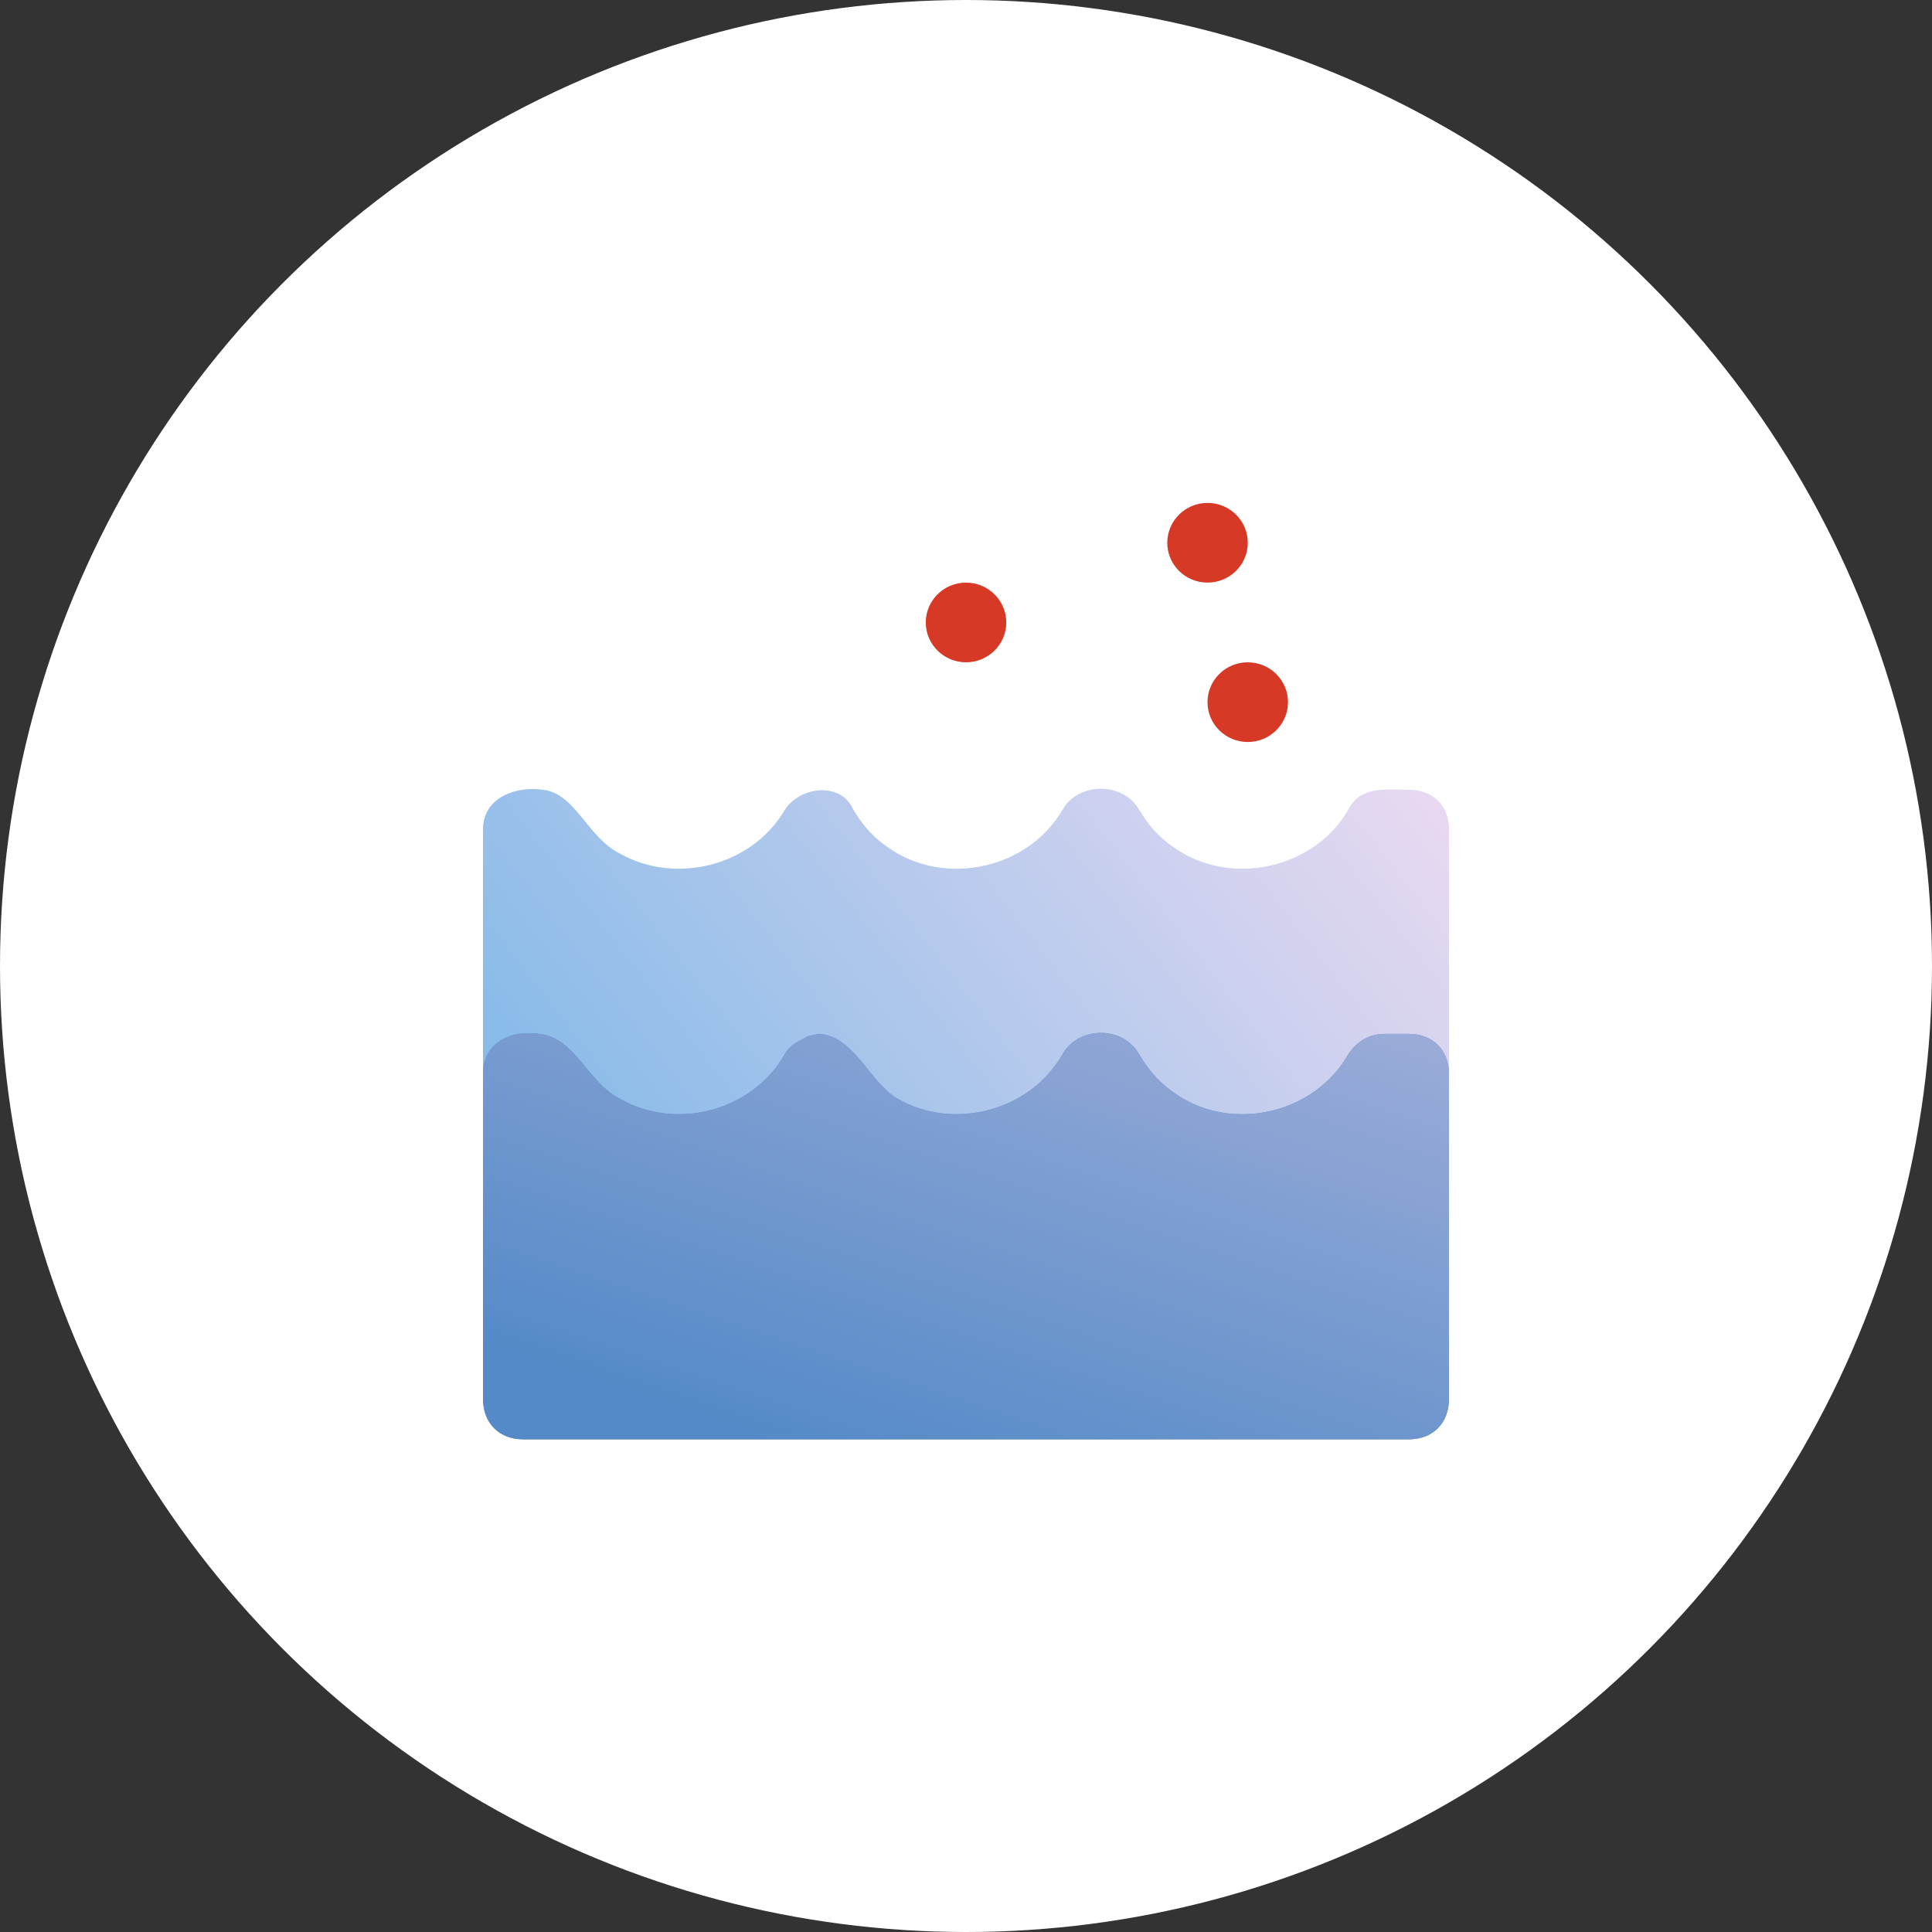
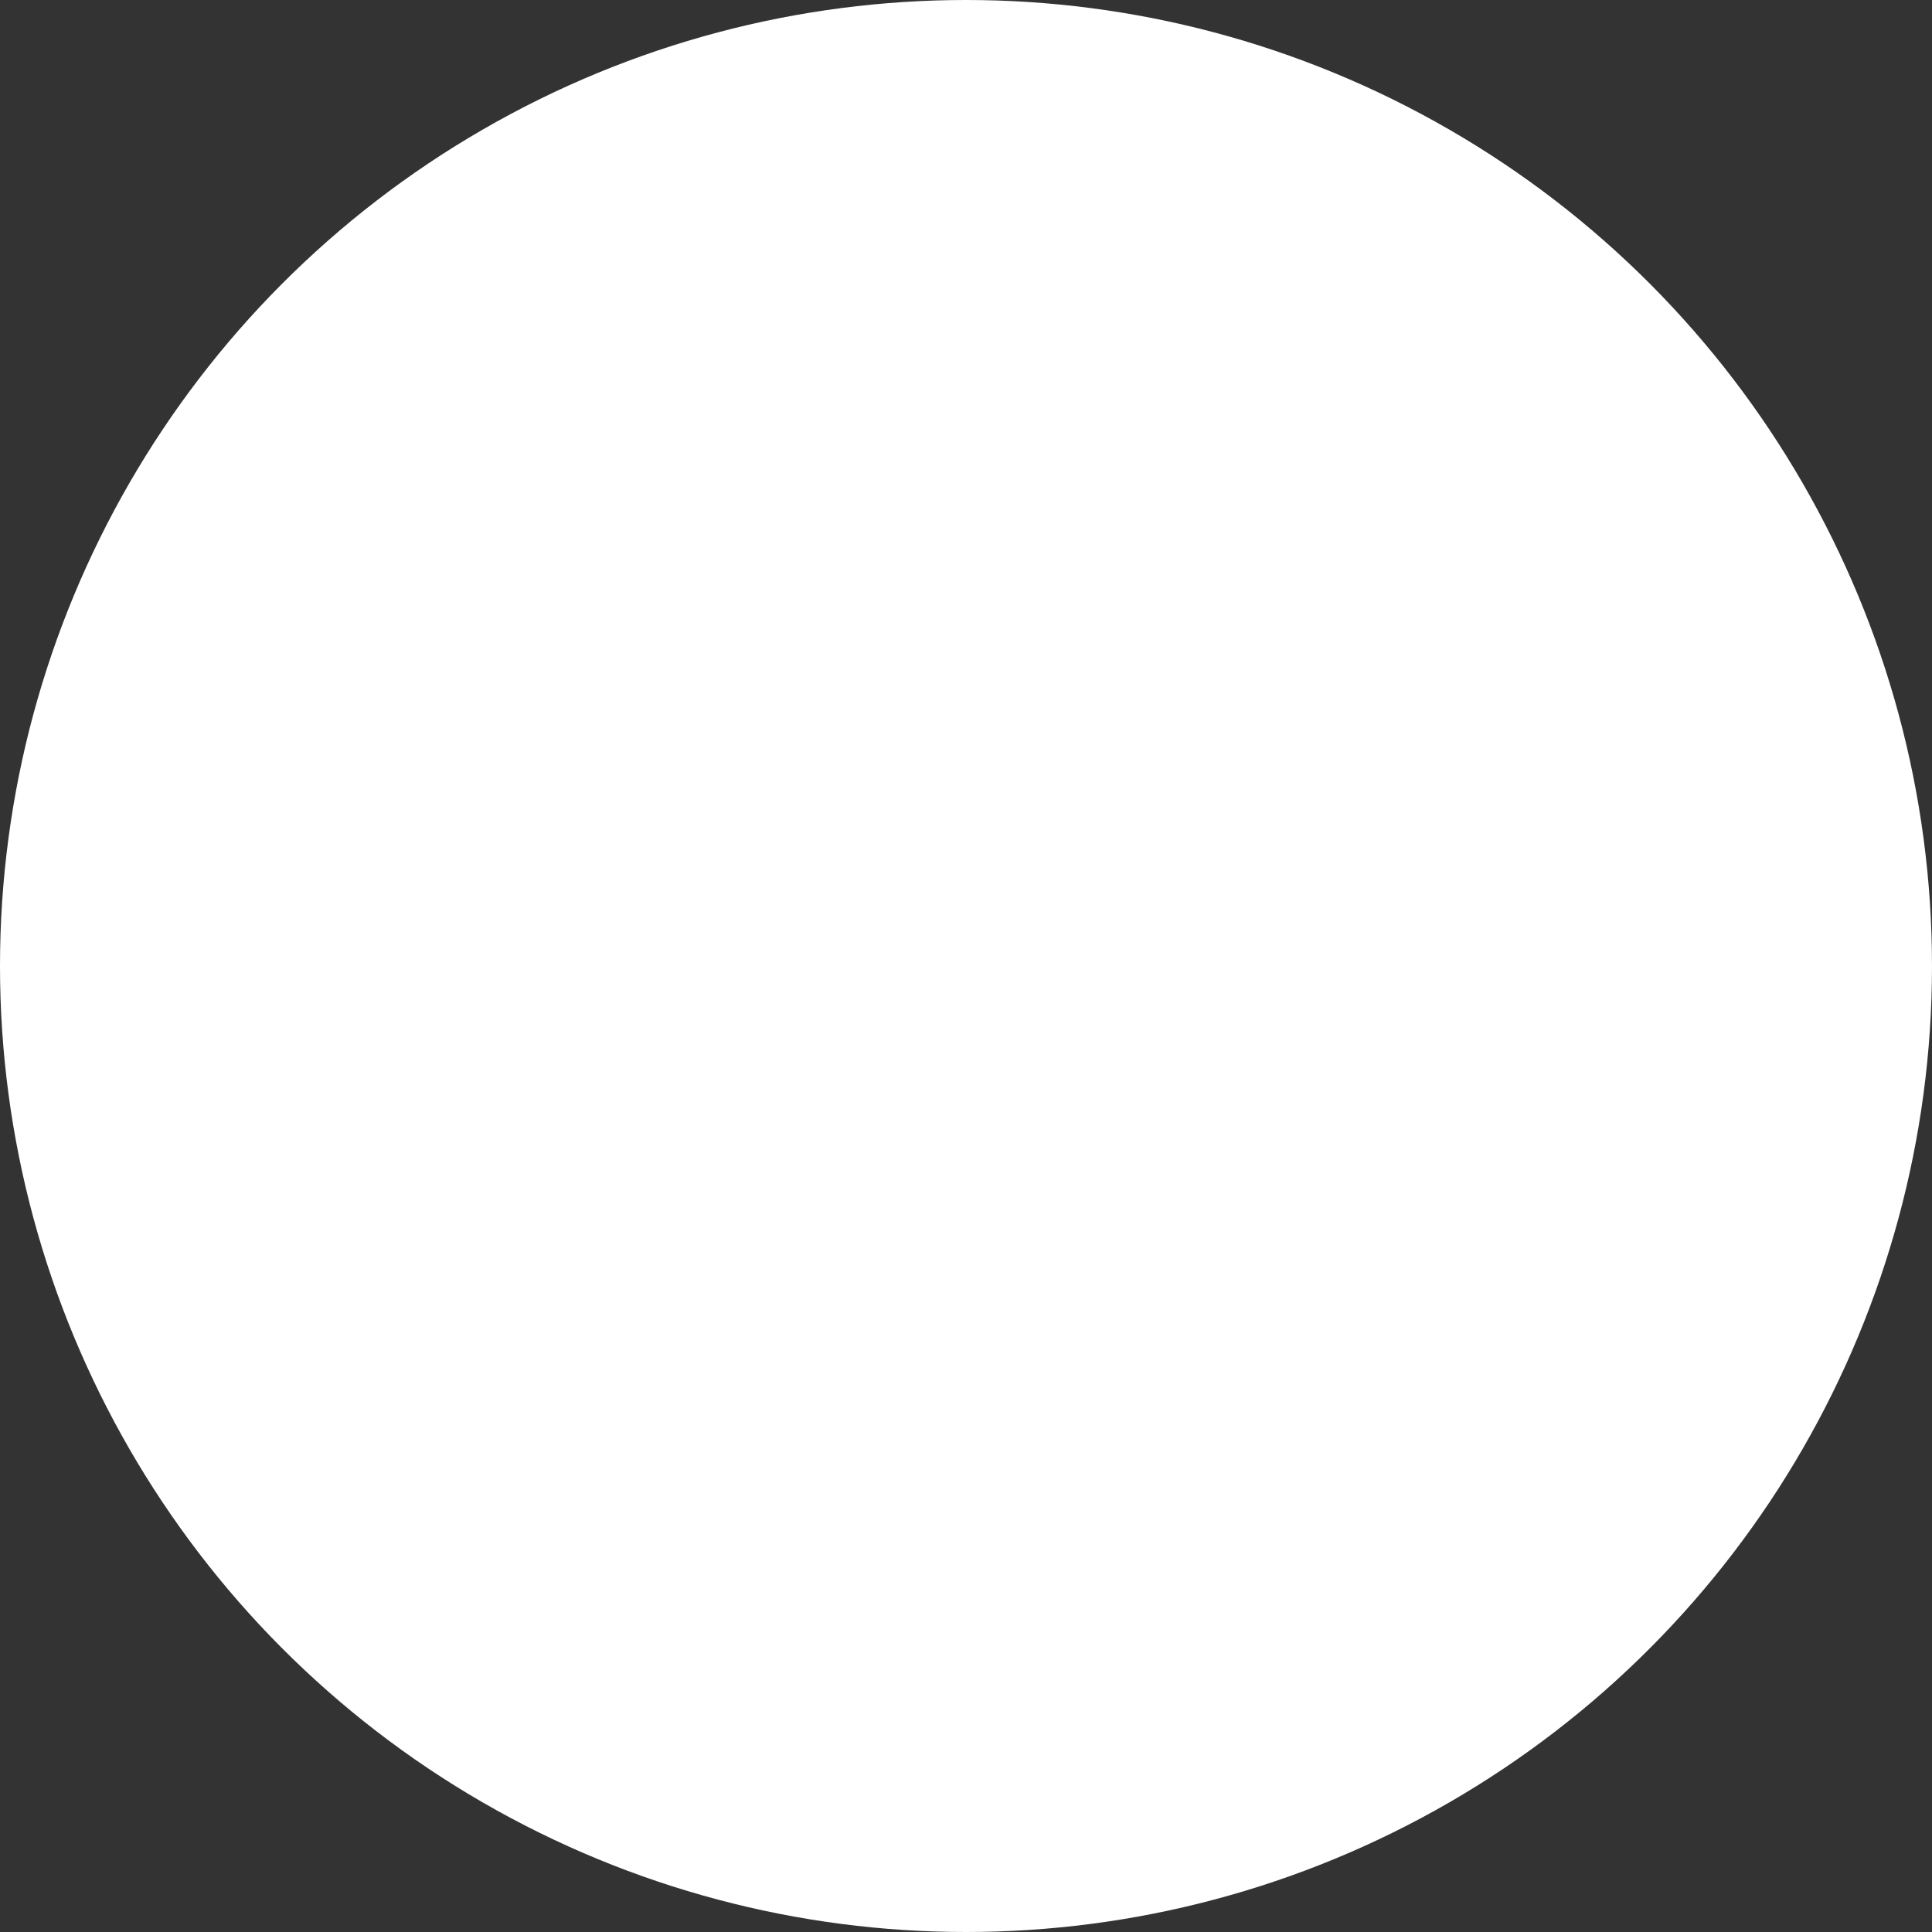
<svg xmlns="http://www.w3.org/2000/svg" width="100" height="100" viewBox="0 0 100 100" fill="none">
  <rect x="0" y="0" width="100" height="100" fill="#333333" stroke="none" />
  <circle cx="50" cy="50" r="50" fill="white" />
  <g clip-path="url(#clip0)">
    <path d="M72.917 40.881C71.667 40.881 70.417 40.675 69.792 41.913C68.125 44.8 64.167 45.831 61.25 44.181C60.208 43.562 59.583 42.944 58.958 41.912C58.125 40.469 55.833 40.469 55 41.912C53.333 44.8 49.375 45.831 46.458 44.181C45.417 43.562 44.792 42.944 44.167 41.912C43.542 40.469 41.458 40.675 40.625 41.912C38.958 44.8 35 45.831 32.083 44.181C30.416 43.356 29.791 41.087 28.125 40.881C26.667 40.675 25 41.294 25 42.944V65.631C25 66.869 25.833 67.694 27.083 67.694H72.917C74.167 67.694 75 66.869 75 65.631V42.944C75 41.706 74.167 40.881 72.917 40.881Z" fill="#CCF2FE" />
    <path d="M72.917 40.881C71.667 40.881 70.417 40.675 69.792 41.913C68.125 44.8 64.167 45.831 61.25 44.181C60.208 43.562 59.583 42.944 58.958 41.912C58.125 40.469 55.833 40.469 55 41.912C53.333 44.8 49.375 45.831 46.458 44.181C45.417 43.562 44.792 42.944 44.167 41.912C43.542 40.469 41.458 40.675 40.625 41.912C38.958 44.8 35 45.831 32.083 44.181C30.416 43.356 29.791 41.087 28.125 40.881C26.667 40.675 25 41.294 25 42.944V65.631C25 66.869 25.833 67.694 27.083 67.694H72.917C74.167 67.694 75 66.869 75 65.631V42.944C75 41.706 74.167 40.881 72.917 40.881Z" fill="url(#paint0_linear)" />
-     <path d="M72.917 53.515H71.667C70.834 53.515 70.209 53.935 69.792 54.564C68.125 57.502 64.167 58.551 61.25 56.873C60.208 56.243 59.583 55.614 58.958 54.564C58.125 53.095 55.833 53.095 55 54.564C53.333 57.502 49.375 58.551 46.458 56.873C45 56.033 44.167 53.515 42.292 53.515C42.917 53.515 41.875 53.515 41.667 53.725C41.25 53.934 40.833 54.145 40.625 54.564C38.958 57.502 35 58.551 32.083 56.873C30.417 56.033 29.792 53.725 27.917 53.515C26.458 53.305 25 53.935 25 55.613V72.401C25 73.661 25.833 74.5 27.083 74.5H72.917C74.167 74.5 75 73.661 75 72.401V55.613C75 54.354 74.167 53.515 72.917 53.515Z" fill="#3C6BB2" />
    <path d="M72.917 53.515H71.667C70.834 53.515 70.209 53.935 69.792 54.564C68.125 57.502 64.167 58.551 61.25 56.873C60.208 56.243 59.583 55.614 58.958 54.564C58.125 53.095 55.833 53.095 55 54.564C53.333 57.502 49.375 58.551 46.458 56.873C45 56.033 44.167 53.515 42.292 53.515C42.917 53.515 41.875 53.515 41.667 53.725C41.25 53.934 40.833 54.145 40.625 54.564C38.958 57.502 35 58.551 32.083 56.873C30.417 56.033 29.792 53.725 27.917 53.515C26.458 53.305 25 53.935 25 55.613V72.401C25 73.661 25.833 74.5 27.083 74.5H72.917C74.167 74.5 75 73.661 75 72.401V55.613C75 54.354 74.167 53.515 72.917 53.515Z" fill="url(#paint1_linear)" fill-opacity="0.7" />
-     <path d="M50.001 34.281C51.152 34.281 52.085 33.358 52.085 32.219C52.085 31.08 51.152 30.156 50.001 30.156C48.851 30.156 47.918 31.08 47.918 32.219C47.918 33.358 48.851 34.281 50.001 34.281Z" fill="#D63A27" />
    <path d="M64.583 38.406C65.734 38.406 66.667 37.483 66.667 36.344C66.667 35.205 65.734 34.281 64.583 34.281C63.433 34.281 62.5 35.205 62.5 36.344C62.5 37.483 63.433 38.406 64.583 38.406Z" fill="#D63A27" />
-     <path d="M62.501 30.156C63.652 30.156 64.585 29.233 64.585 28.094C64.585 26.955 63.652 26.031 62.501 26.031C61.351 26.031 60.418 26.955 60.418 28.094C60.418 29.233 61.351 30.156 62.501 30.156Z" fill="#D63A27" />
+     <path d="M62.501 30.156C63.652 30.156 64.585 29.233 64.585 28.094C64.585 26.955 63.652 26.031 62.501 26.031C61.351 26.031 60.418 26.955 60.418 28.094C60.418 29.233 61.351 30.156 62.501 30.156" fill="#D63A27" />
  </g>
  <defs>
    <linearGradient id="paint0_linear" x1="32.91" y1="76.3" x2="75.537" y2="43.16" gradientUnits="userSpaceOnUse">
      <stop stop-color="#78B6E7" />
      <stop offset="1" stop-color="#E8D9F1" />
    </linearGradient>
    <linearGradient id="paint1_linear" x1="30.986" y1="71.572" x2="44.331" y2="31.679" gradientUnits="userSpaceOnUse">
      <stop stop-color="#6098D2" />
      <stop offset="1" stop-color="#E8D9F1" />
    </linearGradient>
    <clipPath id="clip0">
-       <rect x="25" y="25" width="50" height="49.5" fill="white" />
-     </clipPath>
+       </clipPath>
  </defs>
</svg>